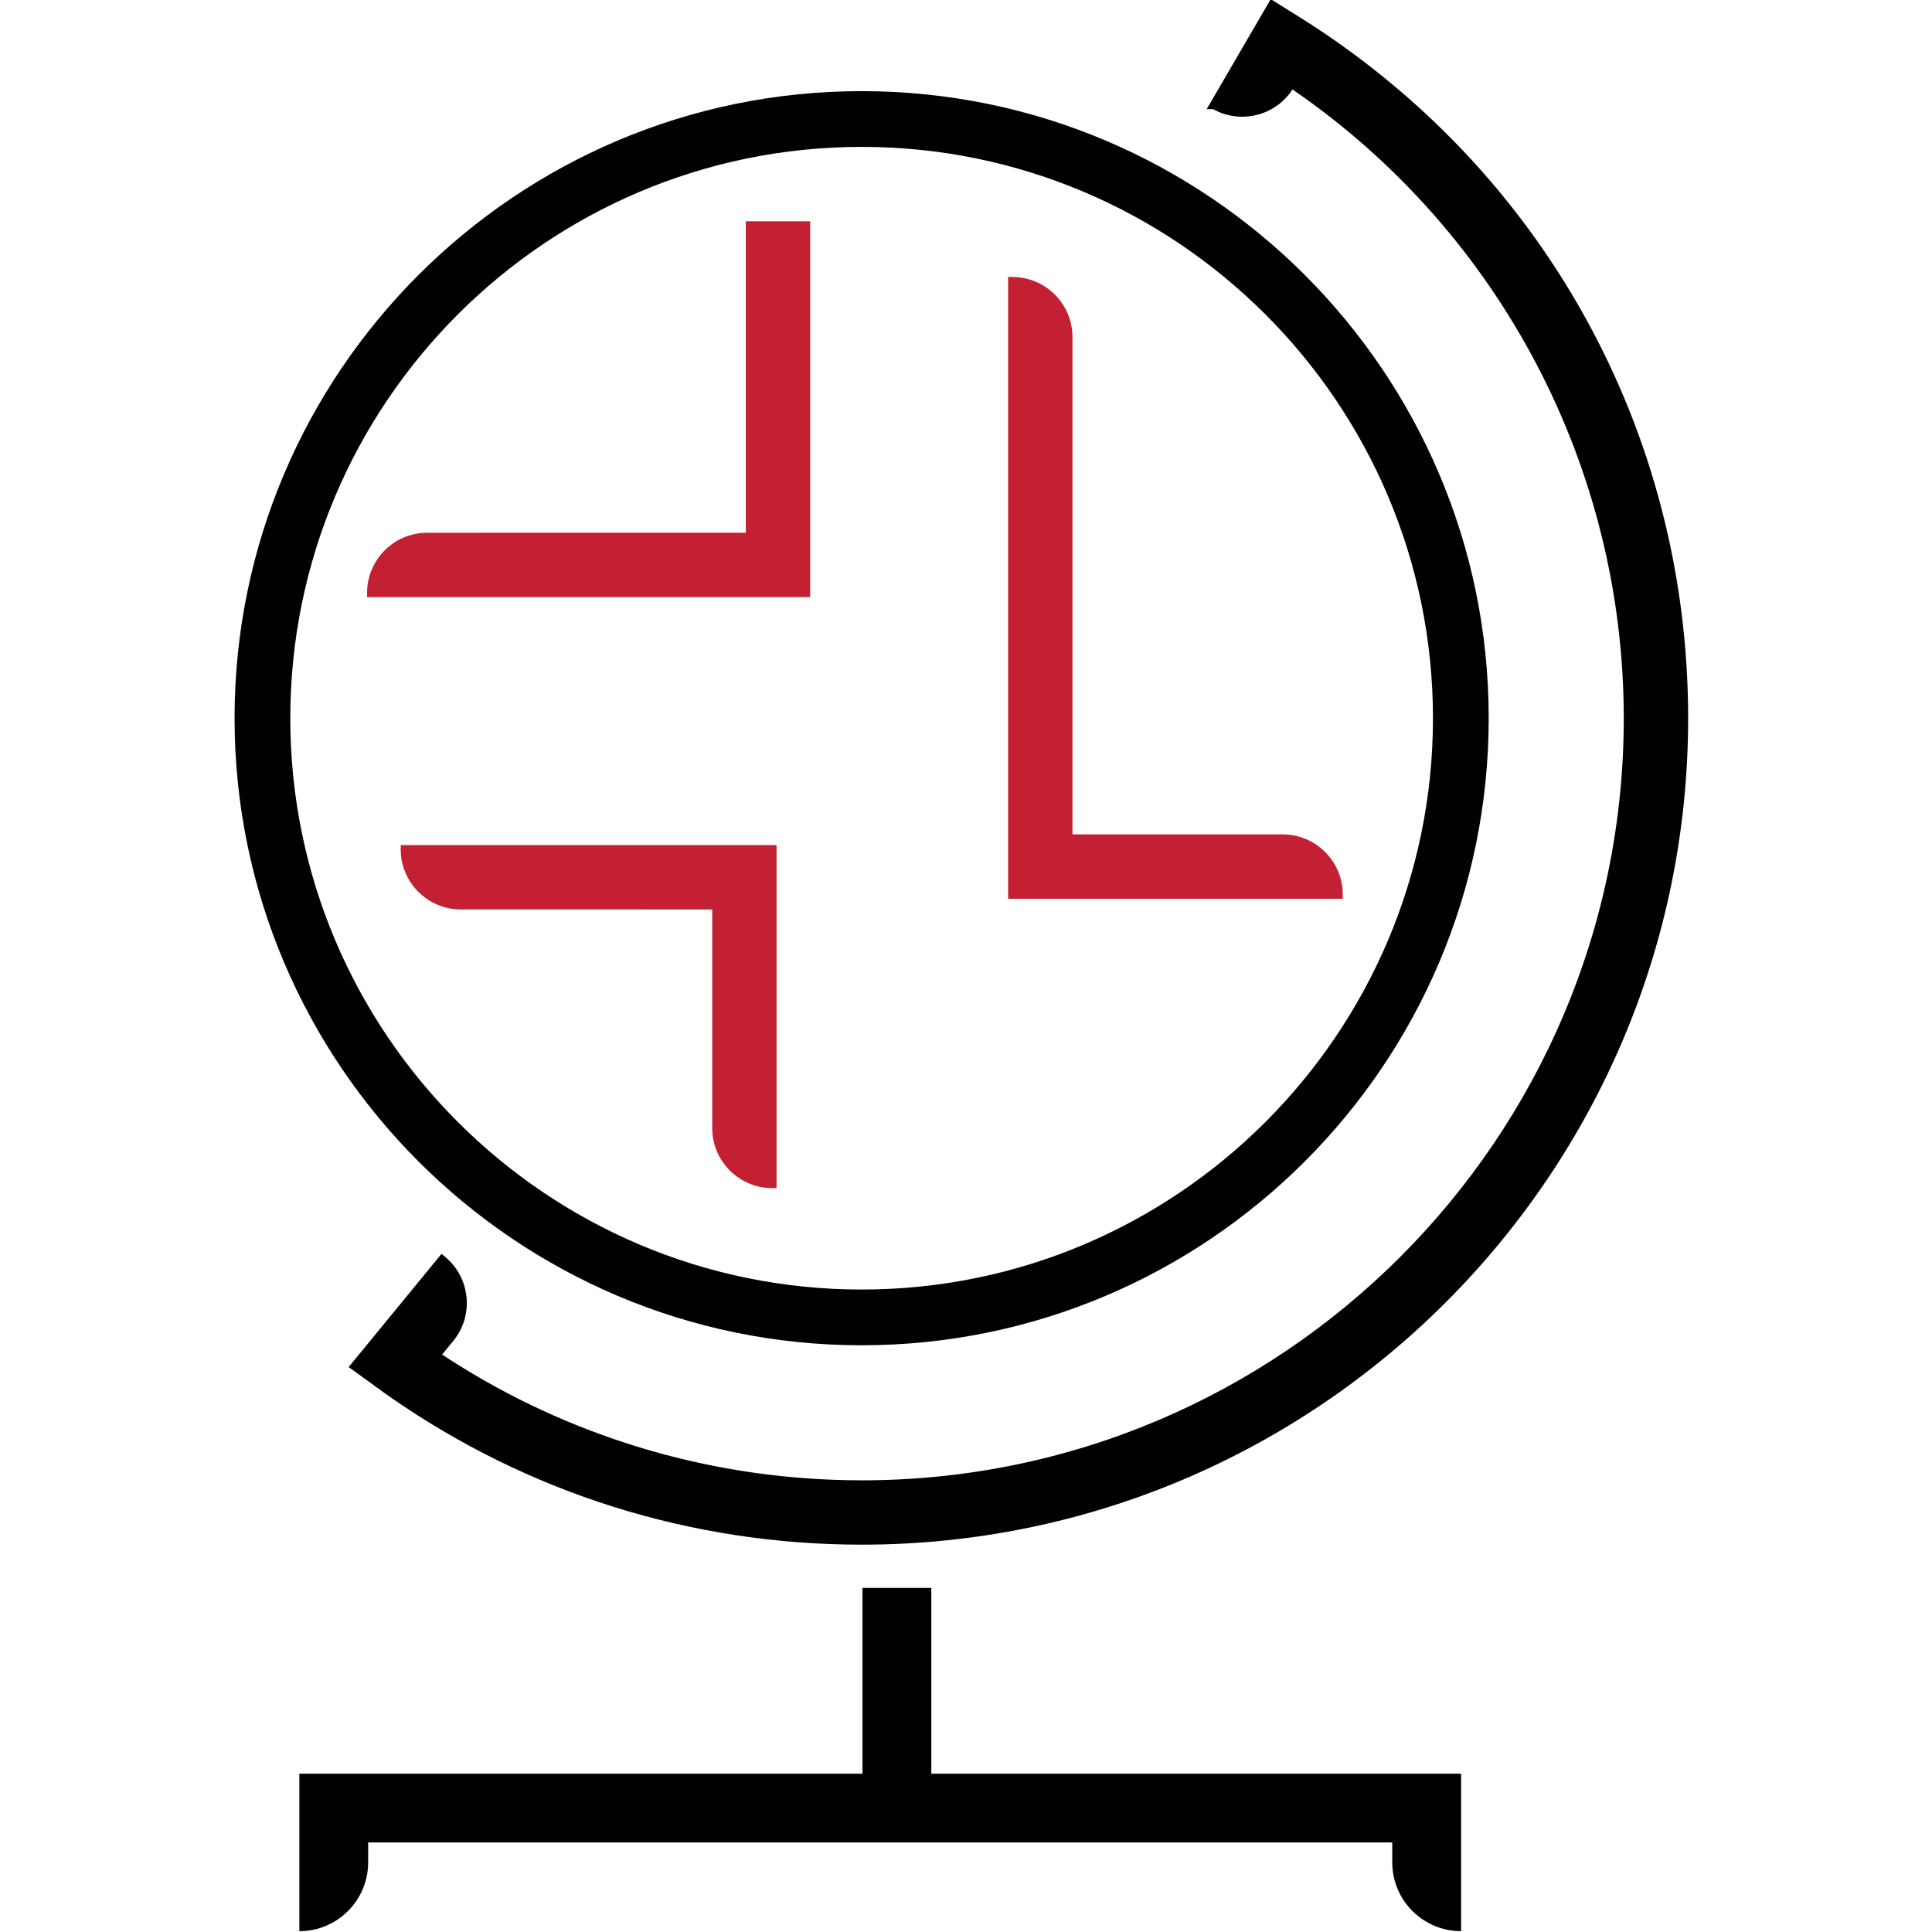
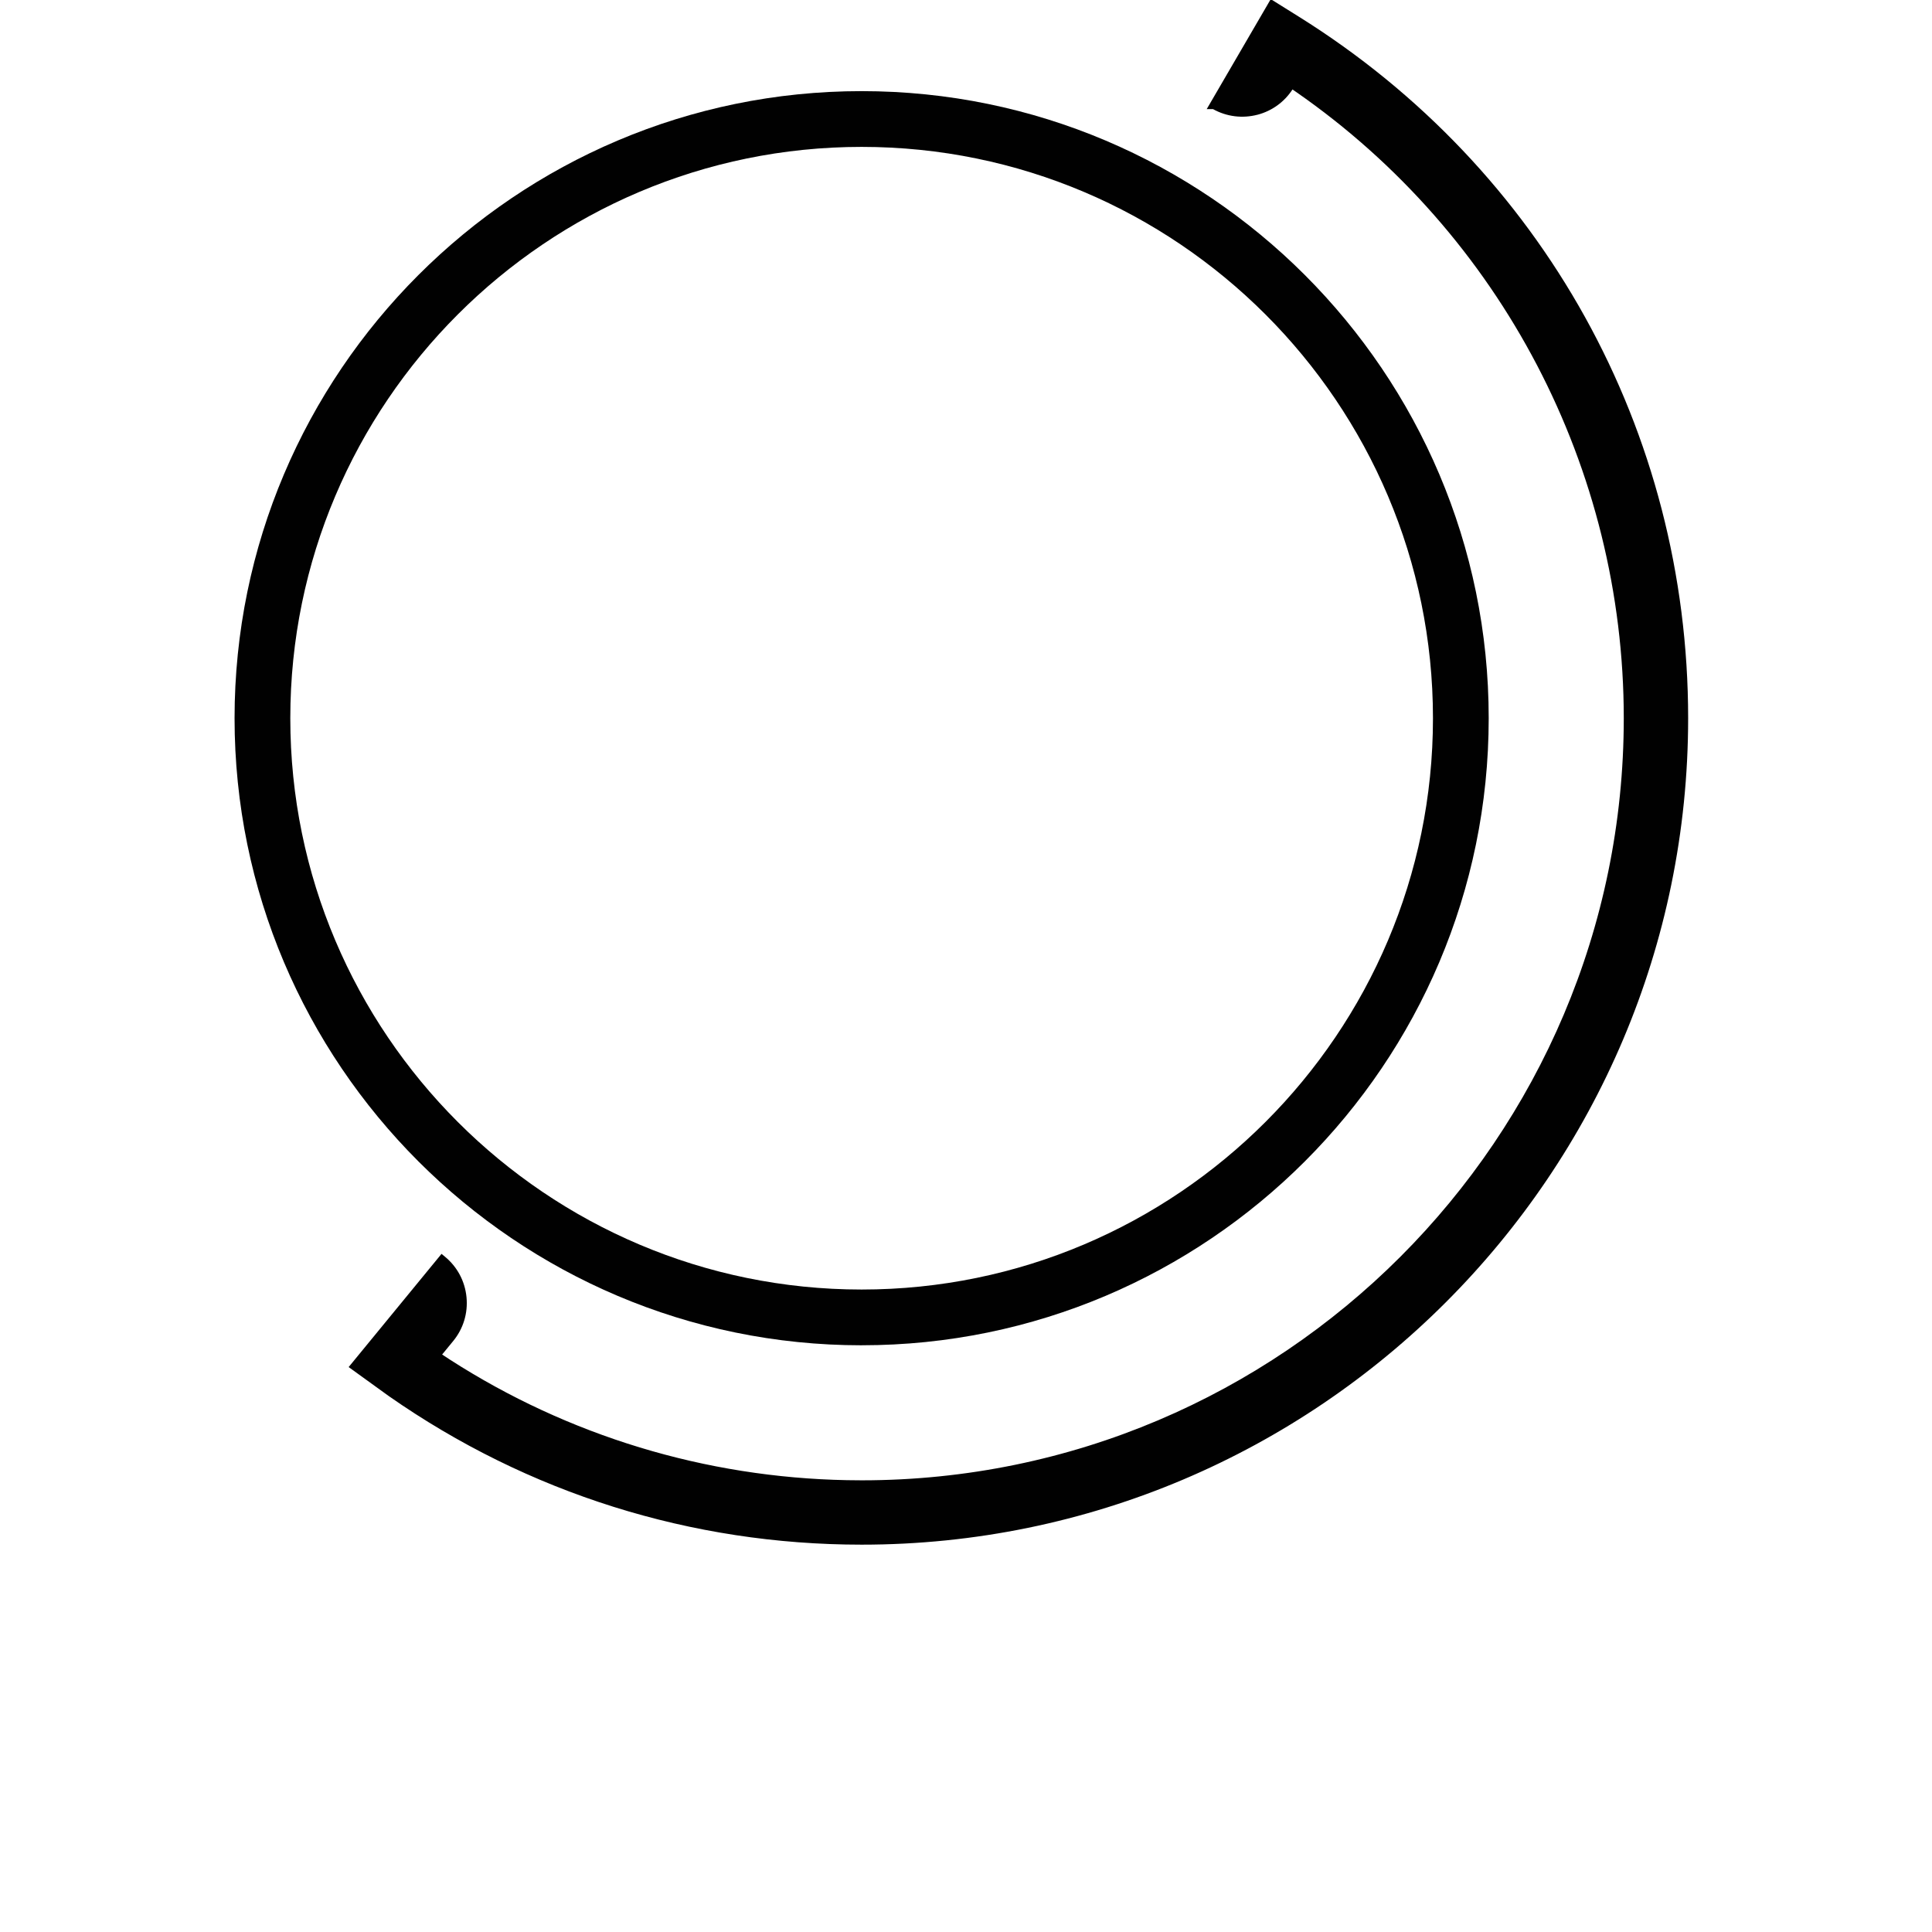
<svg xmlns="http://www.w3.org/2000/svg" id="Ebene_1" baseProfile="tiny" version="1.2" viewBox="0 0 100 100">
  <path d="M44.598,69.631c17.897,0,32.457-14.56,32.457-32.457S62.495,4.717,44.598,4.717,12.141,19.278,12.141,37.175s14.56,32.457,32.457,32.457ZM44.598,7.603c16.306,0,29.572,13.266,29.572,29.572s-13.266,29.571-29.572,29.571-29.572-13.266-29.572-29.571S28.291,7.603,44.598,7.603Z" fill="#010101" />
  <path d="M65.089,5.939c.751-.199,1.388-.66,1.809-1.308l.201.137c10.612,7.377,16.947,19.491,16.947,32.406,0,21.751-17.696,39.447-39.445,39.447l-.768-.008c-7.314-.139-14.419-2.297-20.544-6.238l-.404-.266.571-.696c.527-.641.771-1.45.69-2.275-.081-.826-.48-1.571-1.121-2.097l-.172-.141-4.807,5.859,2.072,1.497c7.199,5.034,15.665,7.695,24.482,7.695,23.588,0,42.778-19.19,42.778-42.778,0-14.856-7.531-28.429-20.147-36.308l-1.457-.91-3.315,5.693h.328c.705.392,1.521.493,2.304.289Z" fill="#010101" />
-   <path d="M41.935,11.452h-3.331v16.121l-16.497.002c-1.714,0-3.107,1.394-3.107,3.108v.223h22.935V11.452Z" fill="#c42033" />
-   <path d="M36.864,47.073v11.316c0,1.714,1.394,3.108,3.108,3.108h.223v-17.756h-19.454v.223c0,1.714,1.394,3.108,3.108,3.108l13.015.002Z" fill="#c42033" />
-   <path d="M69.5,46.296c0-1.714-1.394-3.108-3.108-3.108h-10.882v-25.743c0-1.714-1.395-3.108-3.109-3.108h-.223v32.182h17.321v-.223Z" fill="#c42033" />
-   <path d="M48.204,82.19h-3.562v9.616H15.495v8.151h.001c1.966,0,3.56-1.595,3.56-3.562v-1.029s53.007,0,53.007,0v1.029c0,1.967,1.596,3.562,3.563,3.562v-8.151h-27.422v-9.616Z" fill="#010101" />
</svg>